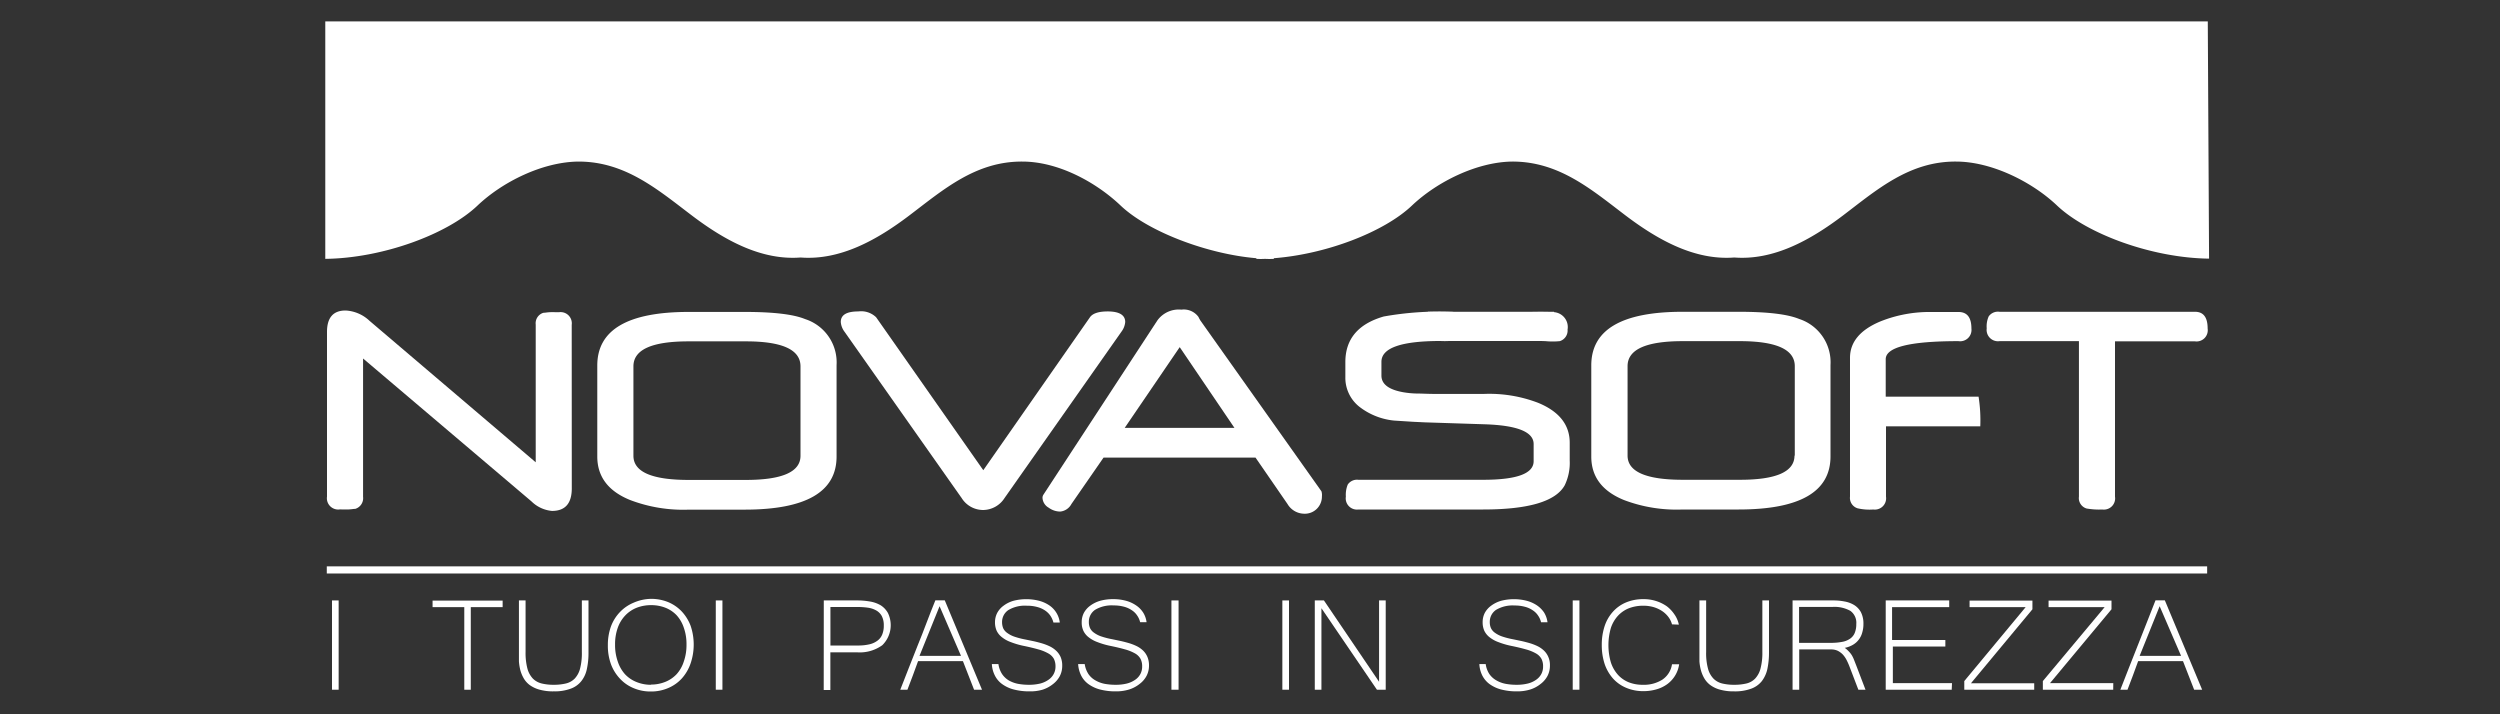
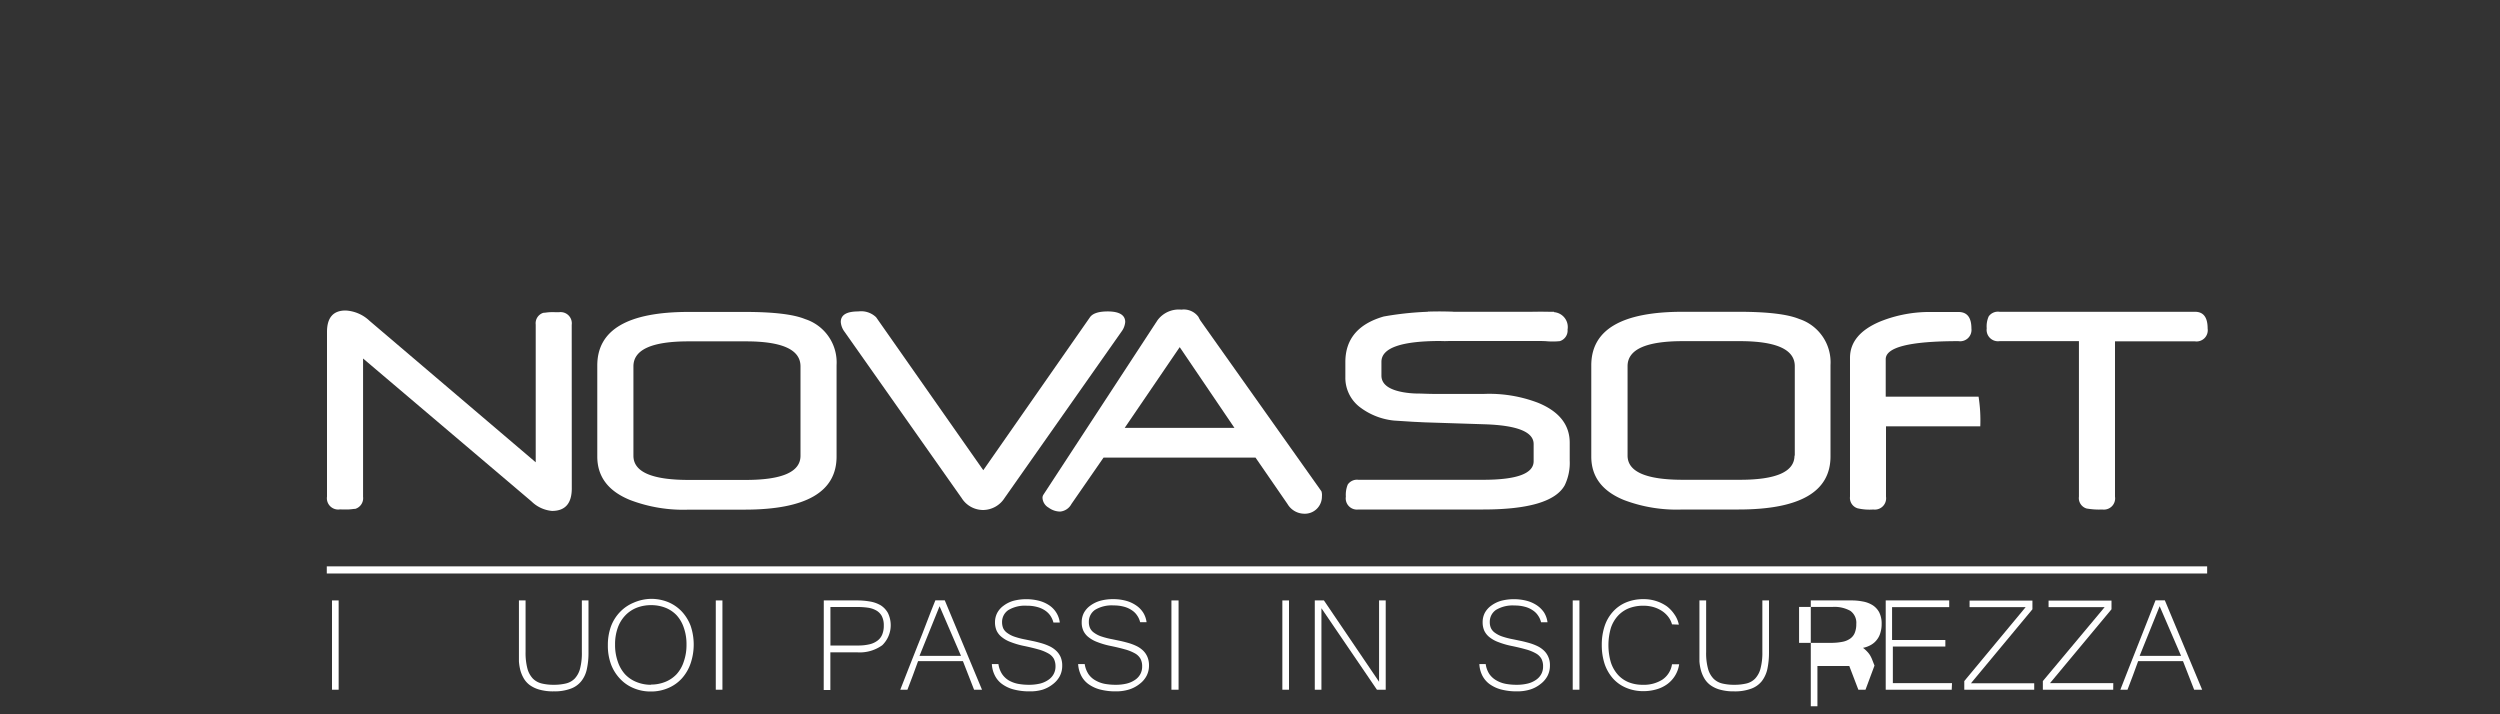
<svg xmlns="http://www.w3.org/2000/svg" id="Livello_1" data-name="Livello 1" width="350" height="100" viewBox="0 0 350 100">
  <rect x="0" y="0" width="350" height="100" fill="#333333" stroke="none" />
  <path d="M45.75,79.79H309" fill="none" stroke="#fff" stroke-miterlimit="10" />
  <g>
    <path d="M80.05,68.37c0,2.11-.92,3.16-2.77,3.16a4.7,4.7,0,0,1-2.88-1.34l-23.57-20V69.56a1.56,1.56,0,0,1-1.09,1.68c-.21,0-.5.06-.87.08s-.8,0-1.31,0a1.58,1.58,0,0,1-1.78-1.79V46.47c0-2,.87-3,2.6-3a5.27,5.27,0,0,1,3.36,1.45L75,64.72V45.44a1.53,1.53,0,0,1,1.08-1.65c.22,0,.5-.06.86-.08s.8,0,1.32,0a1.57,1.57,0,0,1,1.78,1.77Z" fill="#fff" />
    <path d="M117.12,63.92q0,7.42-12.84,7.43H96.42A20.83,20.83,0,0,1,88.21,70q-4.59-1.86-4.59-6.09V51.17q0-7.5,12.8-7.5h7.86q6,0,8.43,1a6.37,6.37,0,0,1,4.41,6.45Zm-5.05-.11V51.29c0-2.34-2.55-3.5-7.66-3.5h-8c-5.16,0-7.73,1.16-7.73,3.5V63.81c0,2.25,2.57,3.38,7.73,3.38h8C109.53,67.19,112.07,66.06,112.07,63.81Z" fill="#fff" />
    <path d="M157.53,45.08a2.62,2.62,0,0,1-.53,1.36L140.64,69.72a3.6,3.6,0,0,1-3,1.68,3.55,3.55,0,0,1-3-1.66l-16.41-23.3a2.59,2.59,0,0,1-.52-1.36c0-1,.82-1.48,2.47-1.48a3,3,0,0,1,2.48.82l15,21.41,14.93-21.41c.38-.54,1.2-.82,2.48-.82C156.69,43.6,157.53,44.1,157.53,45.08Z" fill="#fff" />
    <path d="M185.07,69.47a2.42,2.42,0,0,1-.7,1.75,2.38,2.38,0,0,1-1.75.7,2.75,2.75,0,0,1-2.37-1.36l-4.48-6.5H154.5L150,70.56a2,2,0,0,1-1.57,1.06,2.76,2.76,0,0,1-1.61-.54,1.68,1.68,0,0,1-.87-1.39.8.8,0,0,1,.14-.45l15.95-24.39a3.7,3.7,0,0,1,3.36-1.5,2.54,2.54,0,0,1,2.37,1,1.83,1.83,0,0,1,.1.2l.17.3L185,68.78A1.69,1.69,0,0,1,185.07,69.47ZM172.82,59.9l-7.66-11.3-7.7,11.3Z" fill="#fff" />
    <path d="M256.27,63.9q0,7.42-12.84,7.43h-7.86a20.78,20.78,0,0,1-8.2-1.32q-4.59-1.86-4.59-6.09V51.15q0-7.5,12.79-7.5h7.86q6,0,8.44,1a6.38,6.38,0,0,1,4.4,6.46Zm-5-.12V51.26q0-3.49-7.67-3.5h-8q-7.74,0-7.74,3.5V63.78q0,3.39,7.74,3.39h8Q251.23,67.17,251.23,63.78Z" fill="#fff" />
    <path d="M277,55.53H264V50.29q0-2.53,10.18-2.53A1.59,1.59,0,0,0,276,46c0-1.55-.6-2.32-1.8-2.32h-3.77A18.48,18.48,0,0,0,263.25,45Q259,46.78,259,50.1V69.53a1.52,1.52,0,0,0,1.09,1.64,7.45,7.45,0,0,0,2.18.16,1.58,1.58,0,0,0,1.77-1.8V59.69h13.2A21.48,21.48,0,0,0,277,55.53Z" fill="#fff" />
    <path d="M309.07,46a1.57,1.57,0,0,1-1.77,1.79H296.1V69.53a1.57,1.57,0,0,1-1.76,1.8,10.27,10.27,0,0,1-2.22-.14,1.52,1.52,0,0,1-1.07-1.66V47.76H279.94a1.59,1.59,0,0,1-1.8-1.79,3.44,3.44,0,0,1,.28-1.68,1.59,1.59,0,0,1,1.52-.64H307.3C308.48,43.65,309.07,44.42,309.07,46Z" fill="#fff" />
    <g>
      <path d="M219.76,64.47a7.22,7.22,0,0,1-.7,3.47q-1.89,3.39-11.41,3.39H190.17a1.57,1.57,0,0,1-1.75-1.8,3.78,3.78,0,0,1,.27-1.7,1.57,1.57,0,0,1,1.48-.66h17.48q7.07,0,7.06-2.61V62.17c0-1.7-2.27-2.62-6.84-2.77l-8.38-.27-1.67-.08-2.65-.17a9.42,9.42,0,0,1-4.68-1.8,5.16,5.16,0,0,1-2.14-4.29v-2.1q0-4.83,5.37-6.38a44.16,44.16,0,0,1,9.4-.66c1.19,0,1.78.77,1.78,2.32a1.56,1.56,0,0,1-1.07,1.68,11.59,11.59,0,0,1-2.16.09q-8.26,0-8.27,2.91v1.93q0,1.8,3.09,2.34a12.76,12.76,0,0,0,1.72.17c.74,0,1.67.06,2.76.06h6.75a19.12,19.12,0,0,1,7.63,1.25q4.41,1.82,4.41,5.59Z" fill="#fff" />
      <path d="M216.37,47.76a10,10,0,0,0,2,0,1.55,1.55,0,0,0,1.09-1.62,2.09,2.09,0,0,0-1.94-2.44c-2-.08-3.31,0-4.73,0a11.43,11.43,0,0,1,1.36,4C214.87,47.73,215.58,47.73,216.37,47.76Z" fill="#fff" />
      <rect x="199.89" y="43.65" width="17.68" height="4.09" transform="translate(417.46 91.39) rotate(180)" fill="#fff" />
    </g>
-     <path d="M45.54,3V36.24c8-.09,17.08-3.43,21.31-7.46C70.38,25.43,76,22.66,81,22.62c6.55,0,11.11,3.95,15.89,7.57,4.49,3.4,9.66,6.29,15.19,5.86,5.54.43,10.7-2.46,15.19-5.86,4.78-3.62,9.31-7.61,15.87-7.57,4.94,0,10.22,2.81,13.75,6.16,3.89,3.7,12.26,6.81,19,7.37v.09a10.56,10.56,0,0,0,1.22,0,10.87,10.87,0,0,0,1.23,0v-.09c7.34-.56,15.44-3.67,19.33-7.37,3.53-3.35,9.14-6.12,14.08-6.16,6.55,0,11.09,3.95,15.86,7.57,4.5,3.4,9.66,6.29,15.19,5.86,5.54.43,10.69-2.46,15.19-5.86,4.77-3.62,9.3-7.61,15.86-7.57,4.94,0,10.61,2.81,14.14,6.16,4.23,4,13.33,7.34,21.28,7.43L309.09,3Z" fill="#fff" />
  </g>
  <g>
    <path d="M47.41,96.56h-.93V84.06h.93Z" fill="#fff" />
-     <path d="M70.37,85H65.91V96.56H65V85H60.56v-.92h9.81Z" fill="#fff" />
    <path d="M77.53,96.79a6.93,6.93,0,0,1-2-.24,4.23,4.23,0,0,1-1.35-.63,3.15,3.15,0,0,1-.85-.94,4.76,4.76,0,0,1-.48-1.14,7.25,7.25,0,0,1-.2-1.25c0-.44,0-.86,0-1.27V84.06h.93v7.23a8.68,8.68,0,0,0,.26,2.32,3.3,3.3,0,0,0,.77,1.4,2.65,2.65,0,0,0,1.24.68,7,7,0,0,0,1.67.18,7.18,7.18,0,0,0,1.69-.18A2.54,2.54,0,0,0,80.46,95a3.22,3.22,0,0,0,.75-1.4,8.6,8.6,0,0,0,.25-2.31V84.06h.93v7.26a10.63,10.63,0,0,1-.22,2.3,4.05,4.05,0,0,1-.77,1.72,3.32,3.32,0,0,1-1.49,1.07A6.45,6.45,0,0,1,77.53,96.79Z" fill="#fff" />
    <path d="M91.12,83.84a6.34,6.34,0,0,1,2.41.45,5.59,5.59,0,0,1,1.9,1.3,6.14,6.14,0,0,1,1.25,2,8.2,8.2,0,0,1,0,5.3A6.1,6.1,0,0,1,95.44,95a5.44,5.44,0,0,1-1.9,1.33,6,6,0,0,1-2.42.48,6.07,6.07,0,0,1-2.44-.48A5.44,5.44,0,0,1,86.78,95a6,6,0,0,1-1.24-2,7.54,7.54,0,0,1-.44-2.66,7.69,7.69,0,0,1,.44-2.66,5.87,5.87,0,0,1,1.26-2,5.59,5.59,0,0,1,1.9-1.3A6.32,6.32,0,0,1,91.12,83.84Zm0,12a5.3,5.3,0,0,0,2-.37,4.46,4.46,0,0,0,1.61-1.09,4.81,4.81,0,0,0,1-1.76,7,7,0,0,0,.38-2.38,6.85,6.85,0,0,0-.38-2.37,4.84,4.84,0,0,0-1-1.73,4.36,4.36,0,0,0-1.58-1.06,5.43,5.43,0,0,0-2-.36,5.51,5.51,0,0,0-2,.36,4.5,4.5,0,0,0-1.6,1.07,4.86,4.86,0,0,0-1.06,1.73,6.83,6.83,0,0,0-.38,2.36,7,7,0,0,0,.38,2.38,5,5,0,0,0,1,1.76,4.47,4.47,0,0,0,1.59,1.09A5.34,5.34,0,0,0,91.1,95.87Z" fill="#fff" />
    <path d="M101.14,96.56h-.93V84.06h.93Z" fill="#fff" />
    <path d="M115.33,84.06H120a10.38,10.38,0,0,1,1.79.15,4.42,4.42,0,0,1,1.52.54,3,3,0,0,1,1,1.07,3.92,3.92,0,0,1-.79,4.51,5.37,5.37,0,0,1-3.45,1h-3.82v5.27h-.93Zm.93,6.31h3.85a6.72,6.72,0,0,0,1.67-.18,2.93,2.93,0,0,0,1.12-.54,2,2,0,0,0,.63-.87,3.18,3.18,0,0,0,.2-1.2,2.76,2.76,0,0,0-.29-1.35,2,2,0,0,0-.81-.79,3.28,3.28,0,0,0-1.17-.37,10.4,10.4,0,0,0-1.4-.09h-3.8Z" fill="#fff" />
    <path d="M137.48,96.56h-1.11l-1.56-4h-6.28c-.23.63-.47,1.3-.73,2l-.76,2h-1c.42-1.08.83-2.14,1.24-3.17s.81-2.07,1.22-3.09.81-2,1.21-3.09.82-2.09,1.24-3.16h1.32Zm-2.94-4.74-3-6.95-2.81,6.95Z" fill="#fff" />
    <path d="M144.16,96.79a8.43,8.43,0,0,1-2.26-.27,4.84,4.84,0,0,1-1.63-.77,3.29,3.29,0,0,1-1-1.2,4,4,0,0,1-.41-1.58h.92a3.46,3.46,0,0,0,.52,1.41,3,3,0,0,0,.95.89,4.3,4.3,0,0,0,1.29.47,8.34,8.34,0,0,0,1.54.13,6.57,6.57,0,0,0,1.53-.17,3.53,3.53,0,0,0,1.16-.52,2.28,2.28,0,0,0,.74-.81,2.19,2.19,0,0,0,.26-1.06,2.38,2.38,0,0,0-.22-1.06,2,2,0,0,0-.75-.75,6.11,6.11,0,0,0-1.38-.57c-.57-.16-1.28-.34-2.12-.51a11.2,11.2,0,0,1-1.8-.53,4.28,4.28,0,0,1-1.24-.69,2.49,2.49,0,0,1-.73-.9,2.89,2.89,0,0,1-.23-1.18,2.81,2.81,0,0,1,.32-1.33,3,3,0,0,1,.89-1,4.24,4.24,0,0,1,1.38-.68,7.23,7.23,0,0,1,3.58,0,4.68,4.68,0,0,1,1.43.64,3.39,3.39,0,0,1,1.47,2.4h-.89a3.18,3.18,0,0,0-.42-.94,2.78,2.78,0,0,0-.75-.74,3.57,3.57,0,0,0-1.1-.49,5.33,5.33,0,0,0-1.45-.18,4.53,4.53,0,0,0-2.59.61,2,2,0,0,0-.88,1.69,2.24,2.24,0,0,0,.16.86,1.7,1.7,0,0,0,.56.65,3.66,3.66,0,0,0,1,.52,11,11,0,0,0,1.59.41l1.16.24c.39.09.78.19,1.15.3a7.34,7.34,0,0,1,1.08.42,3.62,3.62,0,0,1,.89.62,2.73,2.73,0,0,1,.61.87,3,3,0,0,1,.22,1.21,3.11,3.11,0,0,1-.34,1.46,3.51,3.51,0,0,1-1,1.15,4.5,4.5,0,0,1-1.46.76A6,6,0,0,1,144.16,96.79Z" fill="#fff" />
    <path d="M156.23,96.79a8.49,8.49,0,0,1-2.26-.27,4.88,4.88,0,0,1-1.62-.77,3.32,3.32,0,0,1-1-1.2,4.14,4.14,0,0,1-.41-1.58h.92a3.46,3.46,0,0,0,.53,1.41,2.89,2.89,0,0,0,1,.89,4.14,4.14,0,0,0,1.28.47,8.49,8.49,0,0,0,1.54.13,6.45,6.45,0,0,0,1.53-.17,3.59,3.59,0,0,0,1.17-.52,2.28,2.28,0,0,0,.74-.81,2.18,2.18,0,0,0,.25-1.06,2.25,2.25,0,0,0-.22-1.06,2,2,0,0,0-.74-.75,6.11,6.11,0,0,0-1.38-.57c-.57-.16-1.28-.34-2.13-.51a11.2,11.2,0,0,1-1.8-.53,4.41,4.41,0,0,1-1.24-.69,2.46,2.46,0,0,1-.72-.9,2.73,2.73,0,0,1-.23-1.18,2.8,2.8,0,0,1,.31-1.33,3.05,3.05,0,0,1,.89-1,4.4,4.4,0,0,1,1.39-.68,6.64,6.64,0,0,1,1.79-.23,6.75,6.75,0,0,1,1.79.22,4.62,4.62,0,0,1,1.42.64,3.46,3.46,0,0,1,1,1,3.31,3.31,0,0,1,.49,1.37h-.9a2.74,2.74,0,0,0-.42-.94,2.52,2.52,0,0,0-.75-.74,3.51,3.51,0,0,0-1.09-.49,5.38,5.38,0,0,0-1.45-.18,4.5,4.5,0,0,0-2.59.61,2,2,0,0,0-.88,1.69,2.06,2.06,0,0,0,.16.86,1.67,1.67,0,0,0,.55.65,3.8,3.8,0,0,0,1,.52,11.13,11.13,0,0,0,1.6.41l1.15.24c.4.09.78.19,1.16.3a7.34,7.34,0,0,1,1.08.42,3.62,3.62,0,0,1,.89.62,2.7,2.7,0,0,1,.6.87,3,3,0,0,1,.23,1.21,3.11,3.11,0,0,1-.34,1.46,3.42,3.42,0,0,1-1,1.15,4.45,4.45,0,0,1-1.45.76A6.06,6.06,0,0,1,156.23,96.79Z" fill="#fff" />
    <path d="M165,96.56H164V84.06H165Z" fill="#fff" />
    <path d="M180.46,96.56h-.93V84.06h.93Z" fill="#fff" />
    <path d="M194,96.56h-1.23L185,85.15V96.56h-.93V84.06h1.28l7.72,11.39V84.06H194Z" fill="#fff" />
    <path d="M212.39,96.79a8.49,8.49,0,0,1-2.26-.27,4.88,4.88,0,0,1-1.62-.77,3.42,3.42,0,0,1-1-1.2,4,4,0,0,1-.4-1.58H208a3.32,3.32,0,0,0,.52,1.41,3,3,0,0,0,1,.89,4.11,4.11,0,0,0,1.29.47,8.31,8.31,0,0,0,1.53.13,6.45,6.45,0,0,0,1.53-.17,3.49,3.49,0,0,0,1.17-.52,2.28,2.28,0,0,0,.74-.81,2.18,2.18,0,0,0,.25-1.06,2.25,2.25,0,0,0-.22-1.06,2,2,0,0,0-.74-.75,6.11,6.11,0,0,0-1.38-.57c-.57-.16-1.28-.34-2.13-.51a11.2,11.2,0,0,1-1.8-.53,4.41,4.41,0,0,1-1.24-.69,2.56,2.56,0,0,1-.72-.9,2.89,2.89,0,0,1-.23-1.18,2.8,2.8,0,0,1,.31-1.33,3.05,3.05,0,0,1,.89-1,4.4,4.4,0,0,1,1.39-.68,7.23,7.23,0,0,1,3.58,0,4.79,4.79,0,0,1,1.43.64,3.73,3.73,0,0,1,1,1,3.44,3.44,0,0,1,.48,1.37h-.9a2.74,2.74,0,0,0-.42-.94,2.52,2.52,0,0,0-.75-.74,3.41,3.41,0,0,0-1.09-.49,5.38,5.38,0,0,0-1.45-.18,4.5,4.5,0,0,0-2.59.61,2,2,0,0,0-.88,1.69,2.06,2.06,0,0,0,.16.86,1.67,1.67,0,0,0,.55.65,3.8,3.8,0,0,0,1,.52,11.13,11.13,0,0,0,1.6.41l1.15.24c.4.09.78.19,1.16.3a7.34,7.34,0,0,1,1.08.42,3.62,3.62,0,0,1,.89.62,2.7,2.7,0,0,1,.6.87,2.81,2.81,0,0,1,.23,1.21,3.11,3.11,0,0,1-.34,1.46,3.42,3.42,0,0,1-1,1.15,4.35,4.35,0,0,1-1.45.76A6.06,6.06,0,0,1,212.39,96.79Z" fill="#fff" />
    <path d="M221.12,96.56h-.94V84.06h.94Z" fill="#fff" />
    <path d="M234.08,87.41a3,3,0,0,0-.48-1,3.66,3.66,0,0,0-.87-.84,4.5,4.5,0,0,0-1.21-.57,5.26,5.26,0,0,0-1.46-.2,5.58,5.58,0,0,0-2,.35,4.22,4.22,0,0,0-1.54,1.05,4.73,4.73,0,0,0-1,1.72,8.68,8.68,0,0,0,0,4.81,4.87,4.87,0,0,0,1,1.75A4.14,4.14,0,0,0,228,95.51a5.21,5.21,0,0,0,2,.36,4.8,4.8,0,0,0,2.73-.72A3.16,3.16,0,0,0,234.08,93h1a4.14,4.14,0,0,1-.57,1.59,4.21,4.21,0,0,1-1.08,1.18,4.76,4.76,0,0,1-1.5.73,6.39,6.39,0,0,1-1.84.26,6.09,6.09,0,0,1-2.43-.47,5.13,5.13,0,0,1-1.84-1.3,6,6,0,0,1-1.16-2,8.41,8.41,0,0,1-.41-2.7,8.22,8.22,0,0,1,.41-2.67,5.6,5.6,0,0,1,1.17-2,5.11,5.11,0,0,1,1.84-1.29,6.21,6.21,0,0,1,2.42-.45,5.66,5.66,0,0,1,1.75.26,5.5,5.5,0,0,1,1.5.73A4.76,4.76,0,0,1,234.41,86a3.84,3.84,0,0,1,.63,1.45Z" fill="#fff" />
    <path d="M242.75,96.79a6.93,6.93,0,0,1-1.95-.24,4.07,4.07,0,0,1-1.34-.63,3.15,3.15,0,0,1-.85-.94,4.76,4.76,0,0,1-.48-1.14,6.4,6.4,0,0,1-.21-1.25c0-.44,0-.86,0-1.27V84.06h.94v7.23a8.29,8.29,0,0,0,.26,2.32,3.2,3.2,0,0,0,.77,1.4,2.57,2.57,0,0,0,1.23.68,7,7,0,0,0,1.67.18,7.27,7.27,0,0,0,1.7-.18,2.5,2.5,0,0,0,1.23-.69,3.22,3.22,0,0,0,.75-1.4,8.55,8.55,0,0,0,.26-2.31V84.06h.93v7.26a11.29,11.29,0,0,1-.22,2.3,4.31,4.31,0,0,1-.77,1.72,3.37,3.37,0,0,1-1.49,1.07A6.54,6.54,0,0,1,242.75,96.79Z" fill="#fff" />
-     <path d="M261.17,96.56h-1l-1.27-3.32a9.38,9.38,0,0,0-.41-.9,3.5,3.5,0,0,0-.53-.74,2.64,2.64,0,0,0-.7-.5,2.14,2.14,0,0,0-.91-.18h-4.46v5.64h-.93V84.06h5.74a7.91,7.91,0,0,1,1.55.15,3.84,3.84,0,0,1,1.34.5,2.69,2.69,0,0,1,.94,1,3.48,3.48,0,0,1,.35,1.65,4,4,0,0,1-.16,1.17,2.76,2.76,0,0,1-.48,1,2.72,2.72,0,0,1-.81.73,3.64,3.64,0,0,1-1.16.44,4,4,0,0,1,.59.53,3,3,0,0,1,.41.53,4.61,4.61,0,0,1,.3.63l.31.79ZM251.87,90h4.42a8.35,8.35,0,0,0,1.62-.14,2.81,2.81,0,0,0,1.11-.45,1.81,1.81,0,0,0,.65-.82,3.16,3.16,0,0,0,.21-1.23,2.05,2.05,0,0,0-.83-1.84,4.55,4.55,0,0,0-2.49-.55h-4.69Z" fill="#fff" />
+     <path d="M261.17,96.56h-1l-1.27-3.32h-4.46v5.64h-.93V84.06h5.74a7.91,7.91,0,0,1,1.55.15,3.84,3.84,0,0,1,1.34.5,2.69,2.69,0,0,1,.94,1,3.48,3.48,0,0,1,.35,1.65,4,4,0,0,1-.16,1.17,2.76,2.76,0,0,1-.48,1,2.72,2.72,0,0,1-.81.73,3.64,3.64,0,0,1-1.16.44,4,4,0,0,1,.59.53,3,3,0,0,1,.41.53,4.61,4.61,0,0,1,.3.63l.31.79ZM251.87,90h4.42a8.35,8.35,0,0,0,1.62-.14,2.81,2.81,0,0,0,1.11-.45,1.81,1.81,0,0,0,.65-.82,3.16,3.16,0,0,0,.21-1.23,2.05,2.05,0,0,0-.83-1.84,4.55,4.55,0,0,0-2.49-.55h-4.69Z" fill="#fff" />
    <path d="M273.24,96.56H264V84.06h8.89V85h-8V89.6h7.46v.91H265v5.13h8.28Z" fill="#fff" />
    <path d="M284.79,96.56H275V95.35L283.59,85h-7.85v-.92h8.8v1.22l-8.61,10.36h8.86Z" fill="#fff" />
    <path d="M295.85,96.56H286V95.35L294.65,85H286.8v-.92h8.81v1.22L287,95.64h8.86Z" fill="#fff" />
    <path d="M308.3,96.56h-1.12l-1.56-4h-6.28c-.22.63-.47,1.3-.73,2s-.52,1.38-.76,2h-1l1.24-3.17,1.22-3.09,1.22-3.09c.4-1,.82-2.09,1.24-3.16h1.31Zm-2.95-4.74-3-6.95-2.8,6.95Z" fill="#fff" />
  </g>
</svg>